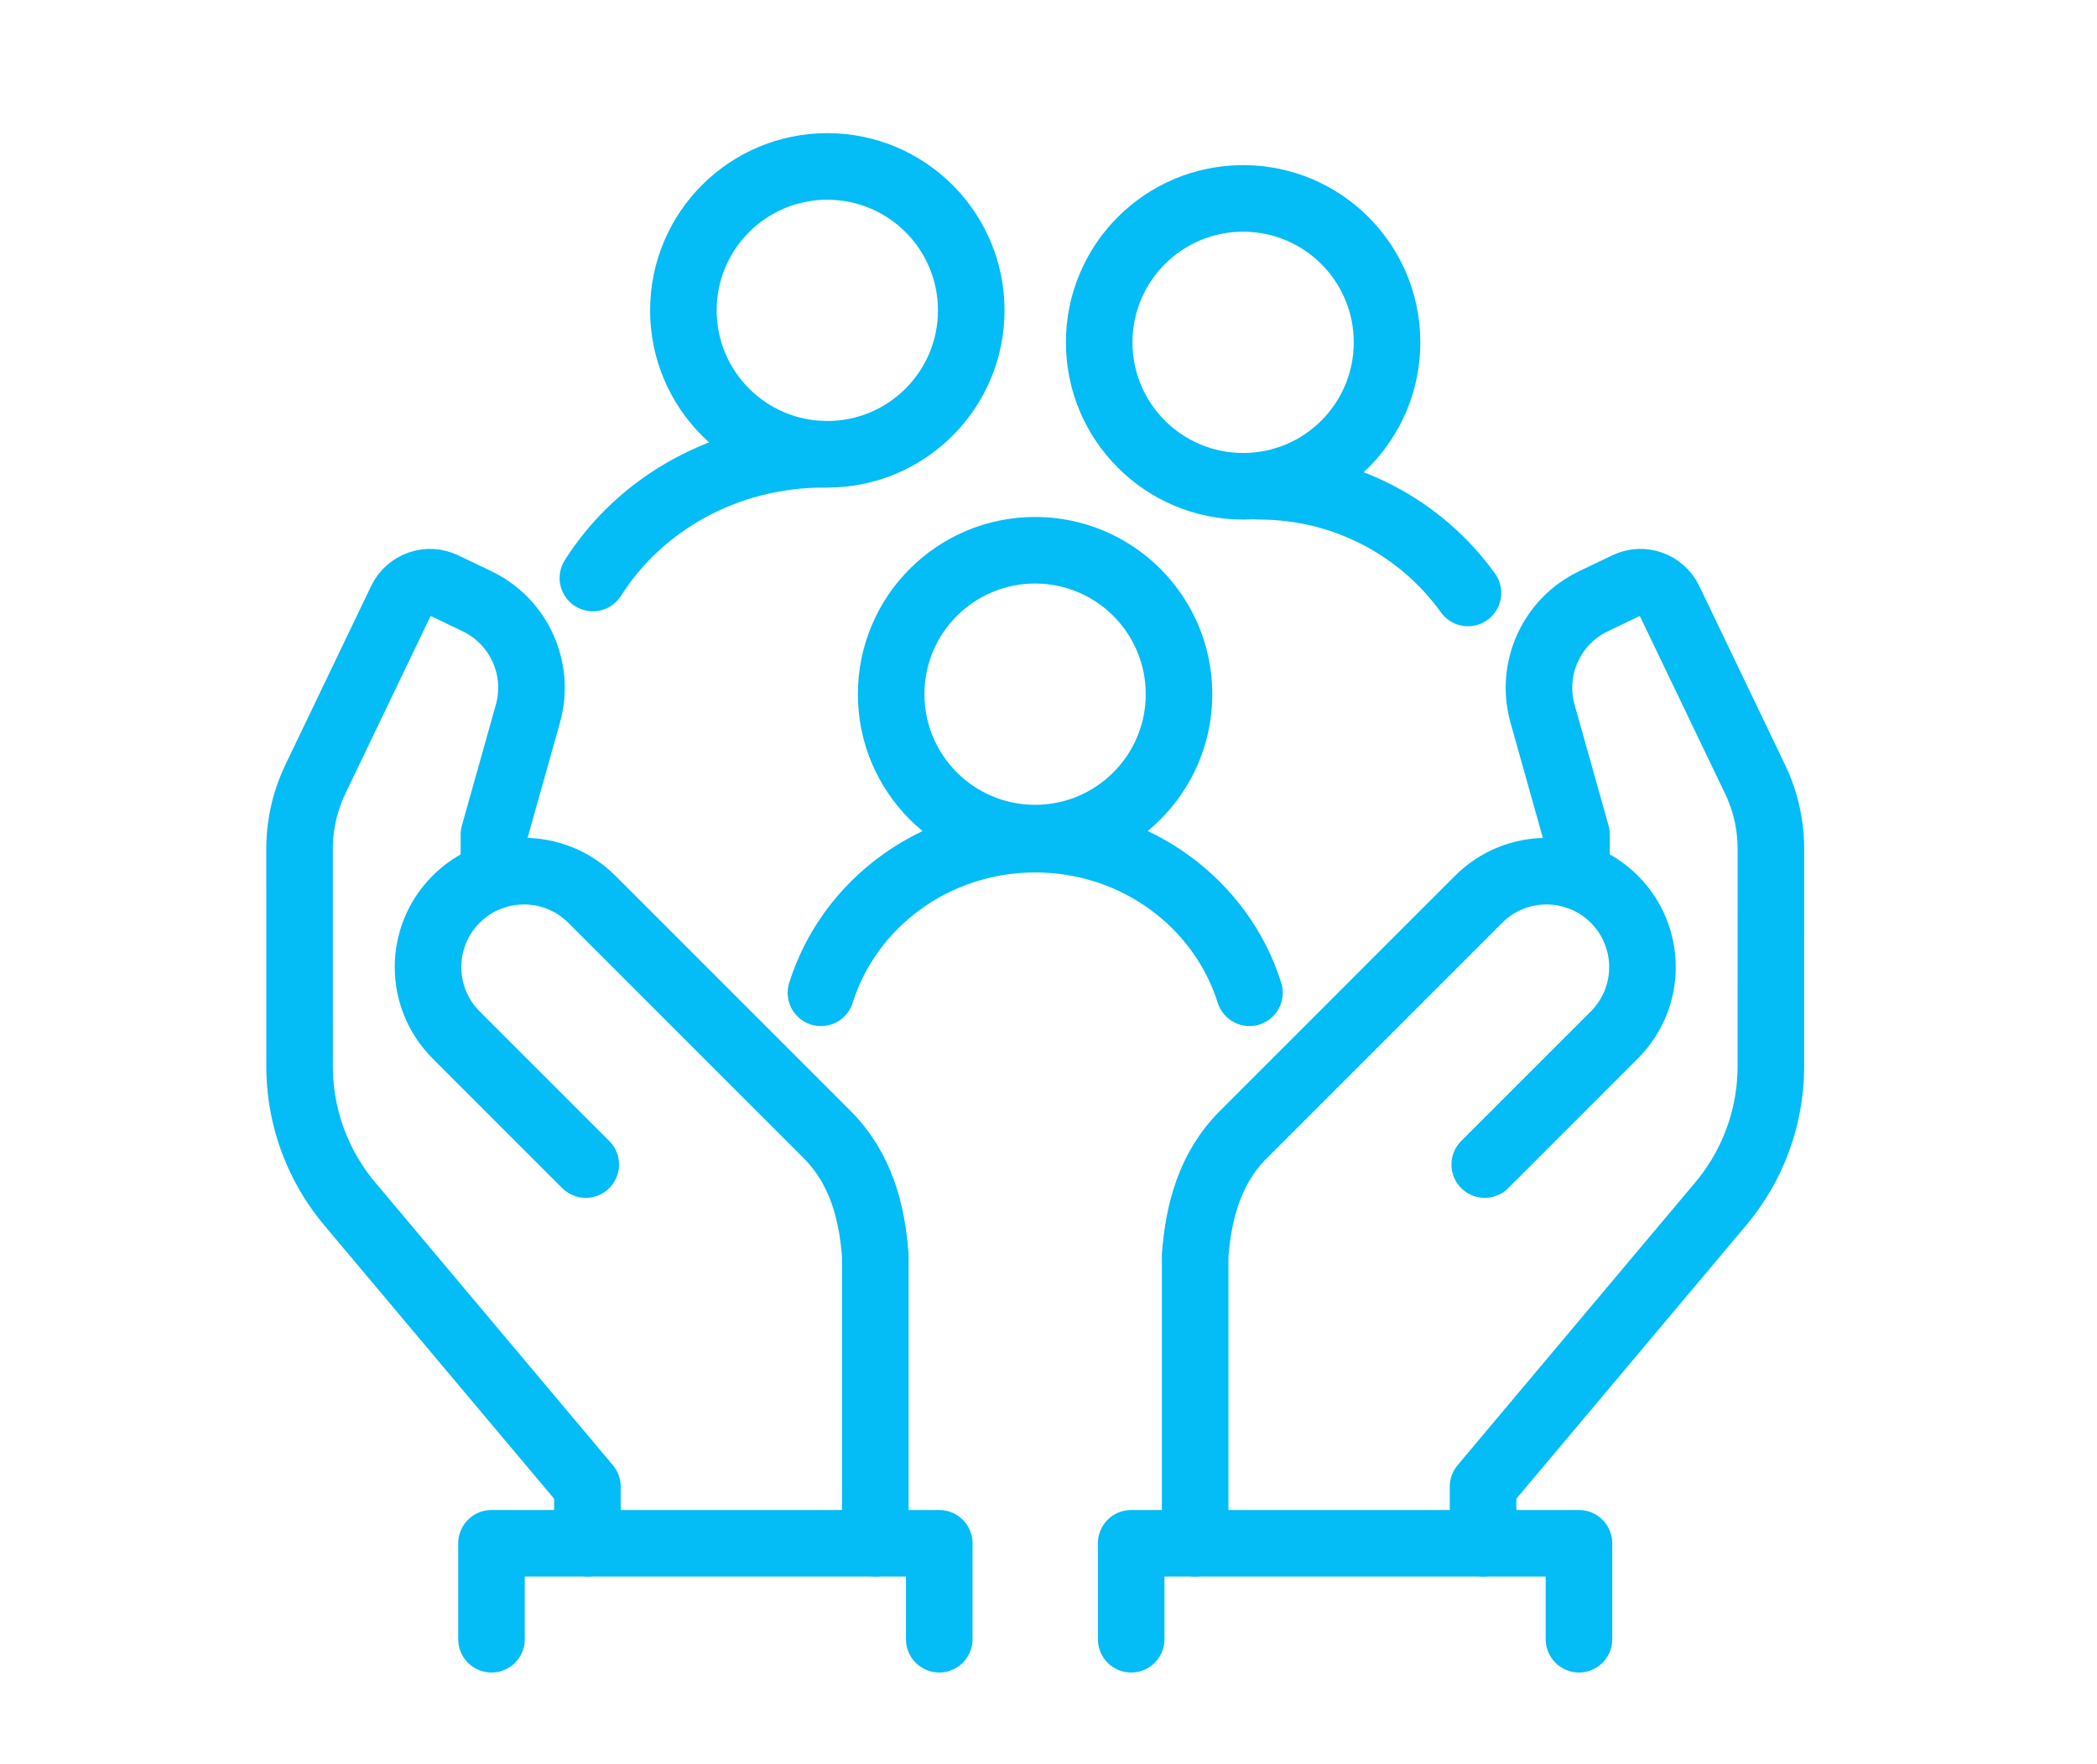
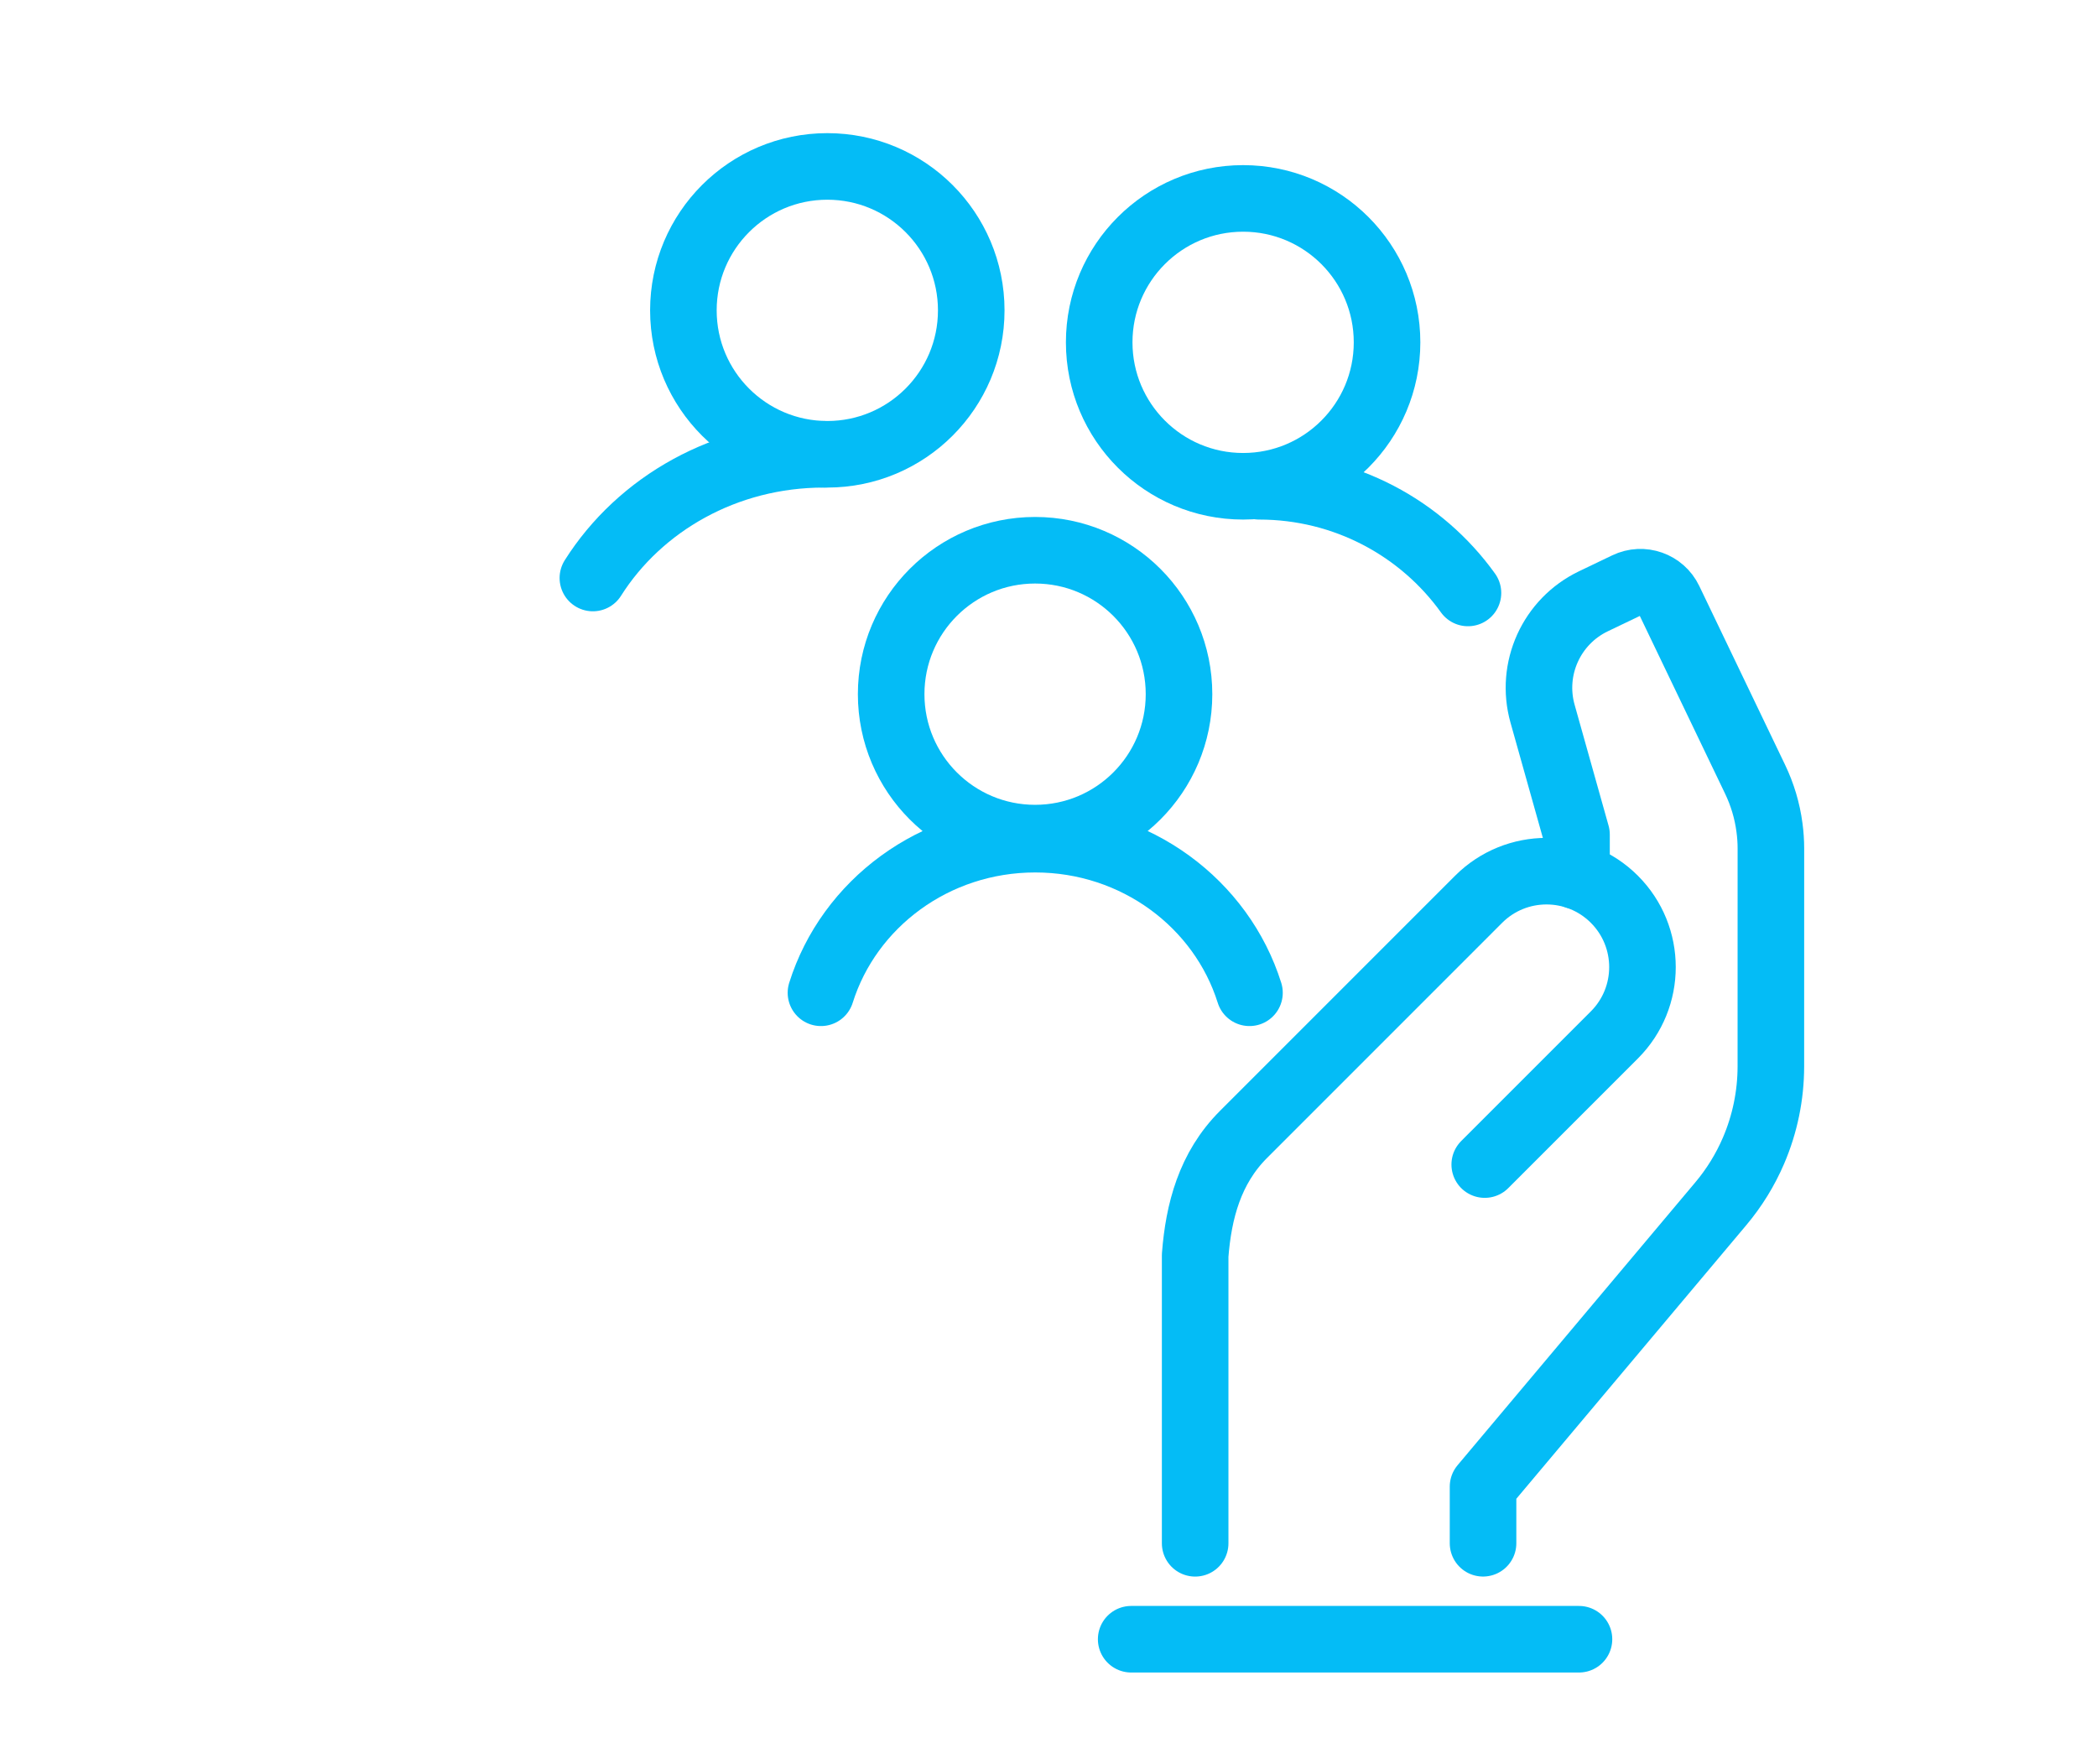
<svg xmlns="http://www.w3.org/2000/svg" width="63" height="53" viewBox="0 0 63 53" fill="none">
  <path d="M24.855 13.648C27.243 13.648 29.179 11.712 29.179 9.324C29.179 6.936 27.243 5 24.855 5C22.467 5 20.531 6.936 20.531 9.324C20.531 11.712 22.467 13.648 24.855 13.648Z" stroke="#04BCF6" stroke-width="2" stroke-linecap="round" stroke-linejoin="round" />
  <path d="M24.75 13.648C21.799 13.648 19.219 15.139 17.812 17.365" stroke="#04BCF6" stroke-width="2" stroke-linecap="round" stroke-linejoin="round" />
  <path d="M37.347 14.609C39.736 14.609 41.671 12.673 41.671 10.285C41.671 7.897 39.736 5.961 37.347 5.961C34.959 5.961 33.023 7.897 33.023 10.285C33.023 12.673 34.959 14.609 37.347 14.609Z" stroke="#04BCF6" stroke-width="2" stroke-linecap="round" stroke-linejoin="round" />
  <path d="M37.828 14.609C40.418 14.609 42.709 15.875 44.102 17.814" stroke="#04BCF6" stroke-width="2" stroke-linecap="round" stroke-linejoin="round" />
  <path d="M31.097 25.179C33.486 25.179 35.421 23.243 35.421 20.855C35.421 18.466 33.486 16.531 31.097 16.531C28.709 16.531 26.773 18.466 26.773 20.855C26.773 23.243 28.709 25.179 31.097 25.179Z" stroke="#04BCF6" stroke-width="2" stroke-linecap="round" stroke-linejoin="round" />
  <path d="M37.538 29.826C36.7 27.155 34.135 25.211 31.101 25.211C28.067 25.211 25.502 27.155 24.664 29.826" stroke="#04BCF6" stroke-width="2" stroke-linecap="round" stroke-linejoin="round" />
-   <path d="M17.648 46.364V44.663L10.505 36.165C10.101 35.684 9.77 35.147 9.522 34.569C9.178 33.77 9.001 32.909 9.001 32.039L9 25.498C9 25.285 9.014 25.072 9.042 24.861C9.109 24.357 9.256 23.867 9.475 23.409L12.053 18.036C12.283 17.558 12.857 17.356 13.335 17.586L14.332 18.064C15.594 18.669 16.238 20.094 15.86 21.442L14.839 25.074V26.316" stroke="#04BCF6" stroke-width="2" stroke-linecap="round" stroke-linejoin="round" />
-   <path d="M26.297 46.365V37.717C26.196 36.392 25.858 35.094 24.845 34.081L17.78 27.016C16.654 25.891 14.829 25.891 13.704 27.016C12.578 28.142 12.578 29.967 13.704 31.093L17.598 34.987" stroke="#04BCF6" stroke-width="2" stroke-linecap="round" stroke-linejoin="round" />
  <path d="M44.555 46.364V44.663L51.697 36.165C52.102 35.684 52.433 35.147 52.681 34.569C53.024 33.77 53.201 32.909 53.202 32.039L53.203 25.498C53.203 25.285 53.189 25.072 53.16 24.861C53.094 24.357 52.947 23.867 52.727 23.409L50.149 18.036C49.92 17.558 49.346 17.356 48.868 17.586L47.871 18.064C46.609 18.669 45.964 20.094 46.343 21.442L47.363 25.074V26.316" stroke="#04BCF6" stroke-width="2" stroke-linecap="round" stroke-linejoin="round" />
  <path d="M35.906 46.365V37.717C36.008 36.392 36.346 35.094 37.359 34.081L44.423 27.016C45.549 25.891 47.374 25.891 48.5 27.016C49.626 28.142 49.626 29.967 48.5 31.093L44.606 34.987" stroke="#04BCF6" stroke-width="2" stroke-linecap="round" stroke-linejoin="round" />
-   <path d="M33.984 49.247V46.365H47.437V49.247" stroke="#04BCF6" stroke-width="2" stroke-linecap="round" stroke-linejoin="round" />
-   <path d="M14.766 49.247V46.365H28.218V49.247" stroke="#04BCF6" stroke-width="2" stroke-linecap="round" stroke-linejoin="round" />
+   <path d="M33.984 49.247H47.437V49.247" stroke="#04BCF6" stroke-width="2" stroke-linecap="round" stroke-linejoin="round" />
</svg>